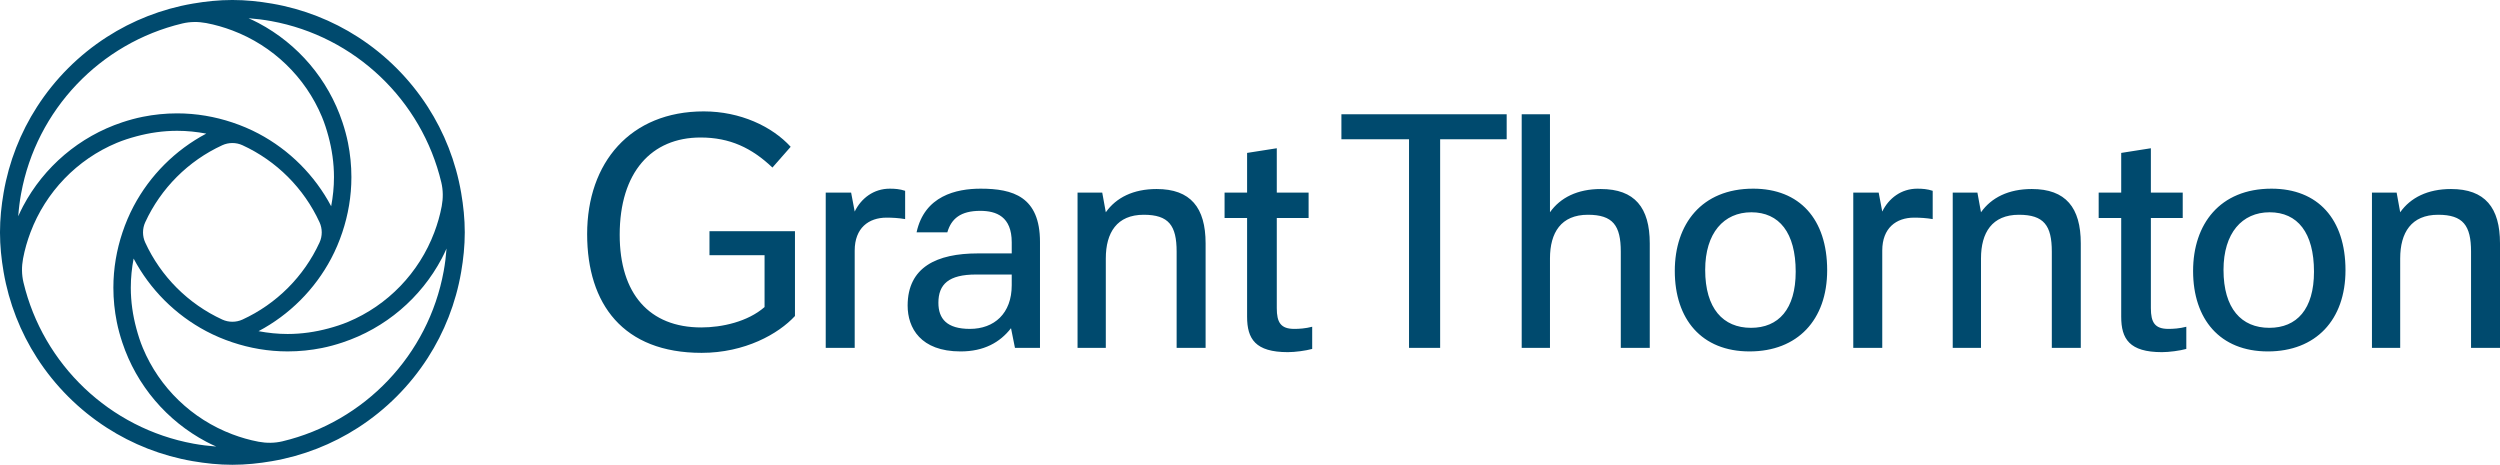
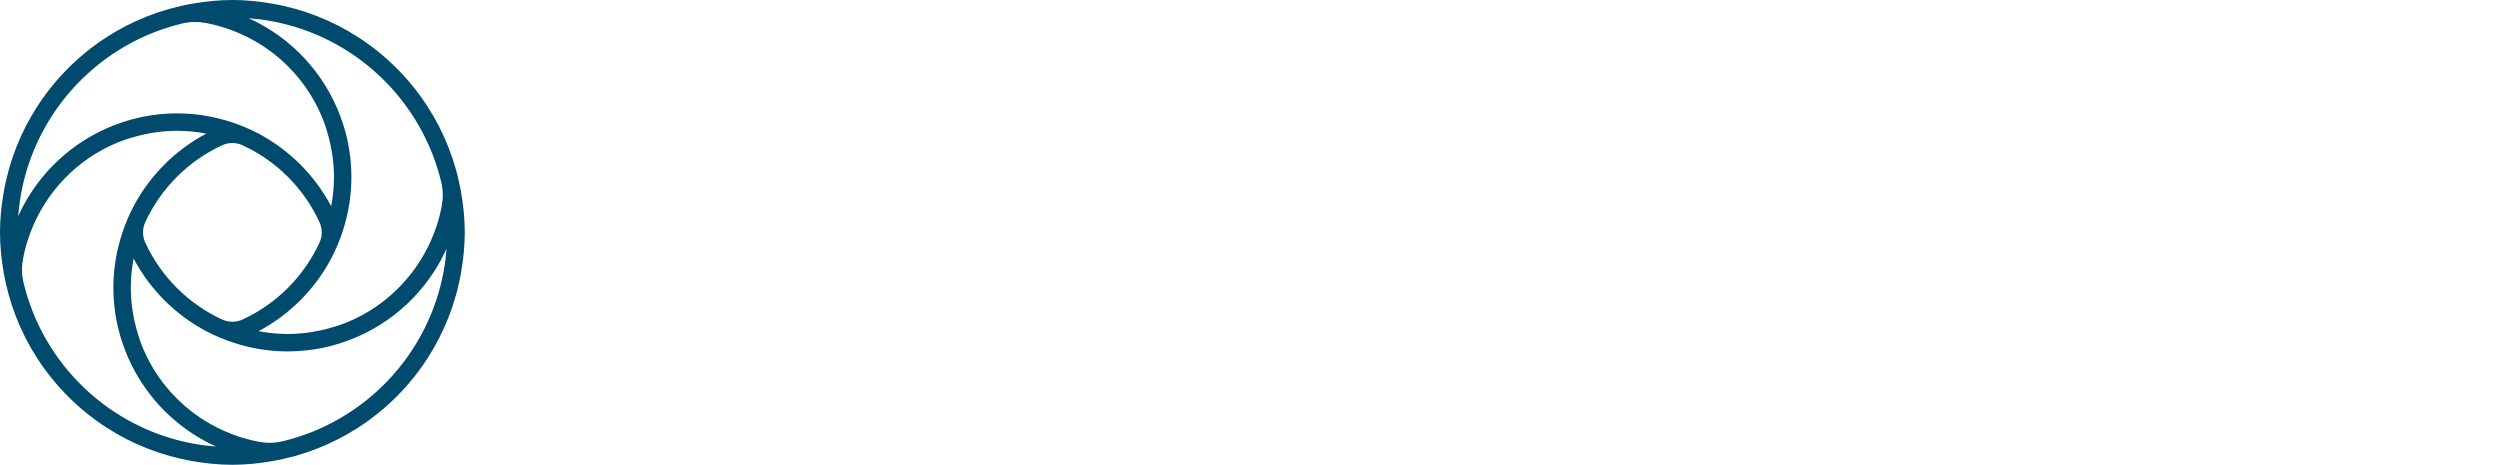
<svg xmlns="http://www.w3.org/2000/svg" id="b" data-name="Layer 2" width="709.263" height="131.863" viewBox="0 0 709.263 131.863">
  <defs>
    <style> .d { fill: #004a6e; } </style>
  </defs>
  <g id="c" data-name="Layer 1">
    <g>
-       <path class="d" d="m644.423,53.527c-14.617,0-22.231,10.045-22.231,23.343,0,13.698,7.614,22.832,21.211,22.832s22.024-8.93,22.024-23.04c0-14.507-7.816-23.135-21.004-23.135m-147.05,0c-14.614,0-22.225,10.045-22.225,23.343,0,13.698,7.611,22.832,21.21,22.832,13.603,0,22.019-8.93,22.019-23.04,0-14.507-7.817-23.135-21.004-23.135m-296.092,18.879h15.629v14.712c-4.77,4.162-12.077,5.782-17.962,5.782-14.716,0-23.137-9.539-23.137-26.284,0-17.76,9.03-27.602,22.935-27.602,8.321,0,14.511,2.944,20.397,8.524l5.175-5.888c-5.277-5.784-14.309-10.045-24.658-10.045-20.807,0-33.085,14.512-33.085,34.808,0,19.891,10.25,33.695,32.473,33.695,12.281,0,21.82-5.383,26.489-10.453v-24.055h-24.256v6.806Zm230.433,26.281h8.022v-25.368c0-7.31,3.14-12.387,10.755-12.387,7.102,0,9.335,3.046,9.335,10.457v27.298h8.22v-29.636c0-10.147-4.266-15.424-13.9-15.424-6.597,0-11.47,2.433-14.41,6.598v-27.807h-8.022v66.269Zm-4.261-59.167v-7.102h-46.889v7.102h19.183v59.167h8.829v-59.167h18.877Zm245.482,59.167h8.014v-25.368c0-7.31,3.148-12.387,10.757-12.387,7.101,0,9.342,3.046,9.342,10.457v27.298h8.215v-29.636c0-10.147-4.257-15.424-13.902-15.424-6.595,0-11.471,2.433-14.412,6.598l-1.011-5.582h-7.003v44.044Zm-367.229,0h8.018v-25.368c0-7.31,3.145-12.387,10.756-12.387,7.105,0,9.337,3.046,9.337,10.457v27.298h8.219v-29.636c0-10.147-4.26-15.424-13.902-15.424-6.596,0-11.467,2.433-14.41,6.598l-1.014-5.582h-7.004v44.044Zm248.293,0h8.02v-25.368c0-7.31,3.141-12.387,10.755-12.387,7.103,0,9.337,3.046,9.337,10.457v27.298h8.219v-29.636c0-10.147-4.266-15.424-13.901-15.424-6.594,0-11.467,2.433-14.41,6.598l-1.016-5.582h-7.004v44.044Zm89.81-5.681c-7.915,0-12.988-5.483-12.988-16.441,0-10.457,5.274-16.34,13.089-16.34,7.92,0,12.581,5.784,12.581,16.848,0,10.651-4.867,15.933-12.682,15.933m-147.049,0c-7.912,0-12.99-5.483-12.99-16.441,0-10.457,5.28-16.34,13.096-16.34,7.908,0,12.583,5.784,12.583,16.848,0,10.651-4.873,15.933-12.689,15.933m122.491-31.158v-7.205h-9.036v-12.585l-8.415,1.323v11.262h-6.394v7.205h6.394v28.01c0,6.291,2.328,10.047,11.565,10.047,2.032,0,5.072-.405,6.905-.914v-6.291c-1.926.505-3.76.608-5.074.608-3.858,0-4.981-1.826-4.981-5.884v-25.576h9.036Zm-247.993,0v-7.205h-9.027v-12.585l-8.424,1.323v11.262h-6.39v7.205h6.39v28.01c0,6.291,2.336,10.047,11.571,10.047,2.033,0,5.071-.405,6.899-.914v-6.291c-1.928.505-3.754.608-5.072.608-3.855,0-4.974-1.826-4.974-5.884v-25.576h9.027Zm154.527,36.839h8.222v-27.603c0-6.396,3.954-9.339,9.028-9.339,1.726,0,3.454.103,5.282.41v-8.022c-1.528-.506-2.941-.606-4.363-.606-4.565,0-8.125,2.738-9.947,6.494l-1.013-5.378h-7.209v44.044Zm-291.521,0h8.22v-27.603c0-6.396,3.957-9.339,9.031-9.339,1.724,0,3.452.103,5.278.41v-8.022c-1.524-.506-2.944-.606-4.363-.606-4.567,0-8.119,2.738-9.946,6.494l-1.014-5.378h-7.206v44.044Zm23.239-11.976c0,6.295,3.652,12.991,15.02,12.991,6.594,0,11.162-2.535,14.308-6.596l1.117,5.581h7.103v-30.043c0-12.887-7.712-15.117-16.846-15.117-6.9,0-15.932,2.026-18.164,12.379h8.726c1.115-3.857,3.756-6.088,9.336-6.088,4.568,0,8.931,1.623,8.931,8.928v3.149h-9.64c-11.57,0-19.891,3.857-19.891,14.816m17.657,6.597c-6.492,0-8.931-2.841-8.931-7.407,0-5.278,2.945-8.018,10.656-8.018h10.149v3.044c0,8.017-4.973,12.381-11.874,12.381" />
      <path class="d" d="m125.87,76.962c-4.348,23.762-22.436,42.683-45.748,48.243-2.204.526-4.512.539-6.737.122-.012-.004-.025-.006-.036-.007-2.562-.482-5.033-1.2-7.418-2.101-11.47-4.326-20.695-13.21-25.4-24.487-.747-1.789-1.34-3.653-1.85-5.551-.994-3.695-1.573-7.56-1.573-11.568,0-2.828.292-5.583.797-8.264,4.643,8.768,11.839,15.964,20.608,20.608,2.363,1.251,4.846,2.301,7.418,3.161,4.931,1.65,10.193,2.58,15.68,2.58,3.328,0,6.575-.339,9.719-.966,1.994-.398,3.933-.937,5.834-1.568,12.169-4.031,22.237-12.643,28.154-23.815.49-.925.935-1.878,1.368-2.837-.164,2.184-.429,4.336-.816,6.45m-119.214,3.159c-.525-2.203-.538-4.51-.121-6.736.003-.012.005-.024.008-.036.48-2.561,1.199-5.032,2.099-7.418,4.326-11.469,13.211-20.694,24.489-25.4,1.788-.746,3.652-1.339,5.55-1.85,3.694-.993,7.559-1.572,11.568-1.572,2.827,0,5.583.292,8.264.796-8.769,4.645-15.965,11.84-20.608,20.607-1.252,2.365-2.301,4.848-3.161,7.419-1.65,4.932-2.581,10.194-2.581,15.682,0,3.328.34,6.574.968,9.718.397,1.994.936,3.934,1.566,5.833,4.034,12.17,12.644,22.239,23.816,28.156.925.489,1.877.935,2.837,1.366-2.184-.163-4.336-.428-6.451-.815-23.762-4.347-42.683-22.438-48.243-45.75m-.665-25.22C10.338,31.139,28.428,12.217,51.739,6.657c2.203-.526,4.511-.538,6.737-.121.012.002.024.004.037.006,2.56.483,5.031,1.201,7.418,2.101,11.468,4.326,20.694,13.21,25.399,24.488.746,1.788,1.339,3.652,1.85,5.55.993,3.695,1.572,7.56,1.572,11.569,0,2.827-.292,5.583-.797,8.262-4.643-8.767-11.839-15.962-20.606-20.607-2.365-1.252-4.847-2.3-7.418-3.161-4.933-1.649-10.195-2.581-15.682-2.581-3.327,0-6.575.341-9.718.968-1.995.397-3.934.937-5.834,1.565-12.169,4.035-22.238,12.645-28.154,23.816-.491.926-.936,1.878-1.367,2.838.162-2.184.428-4.336.815-6.449m57.082,35.763c-9.657-4.437-17.438-12.218-21.875-21.875-.826-1.801-.826-3.915,0-5.716,4.437-9.657,12.218-17.438,21.875-21.874,1.8-.827,3.914-.827,5.715,0,9.657,4.436,17.439,12.217,21.874,21.874.827,1.801.827,3.915,0,5.716-4.435,9.657-12.217,17.438-21.874,21.875-1.801.826-3.915.826-5.715,0m62.131-38.924c.526,2.204.539,4.51.121,6.737-.002.012-.005.024-.007.035-.481,2.562-1.2,5.034-2.1,7.419-4.325,11.469-13.211,20.695-24.487,25.4-1.79.746-3.653,1.34-5.551,1.85-3.695.994-7.56,1.573-11.569,1.573-2.826,0-5.583-.293-8.262-.797,8.767-4.644,15.963-11.84,20.606-20.608,1.252-2.363,2.301-4.847,3.161-7.418,1.651-4.932,2.581-10.194,2.581-15.681,0-3.327-.341-6.575-.966-9.719-.398-1.994-.937-3.934-1.567-5.835-4.034-12.167-12.644-22.236-23.815-28.154-.927-.489-1.879-.934-2.838-1.367,2.184.164,4.336.43,6.45.816,23.762,4.348,42.683,22.437,48.243,45.749m5.631,2.956c-1.523-8.858-4.791-17.103-9.474-24.377-5.114-7.944-11.875-14.705-19.819-19.82-7.273-4.682-15.52-7.949-24.377-9.473-3.658-.629-7.396-1.026-11.234-1.026-3.839,0-7.577.397-11.236,1.026-8.857,1.524-17.103,4.791-24.375,9.473-7.946,5.115-14.707,11.877-19.822,19.822-4.682,7.273-7.949,15.519-9.473,24.376-.628,3.658-1.025,7.396-1.025,11.234s.397,7.576,1.025,11.234c1.524,8.858,4.791,17.103,9.473,24.376,5.115,7.945,11.876,14.706,19.822,19.822,7.272,4.682,15.518,7.949,24.375,9.473,3.659.63,7.397,1.027,11.236,1.027,3.838,0,7.576-.397,11.234-1.027,8.857-1.524,17.104-4.791,24.377-9.473,7.944-5.116,14.705-11.876,19.819-19.82,4.683-7.274,7.951-15.519,9.474-24.377.63-3.659,1.026-7.397,1.026-11.235s-.396-7.576-1.026-11.235" />
    </g>
  </g>
</svg>